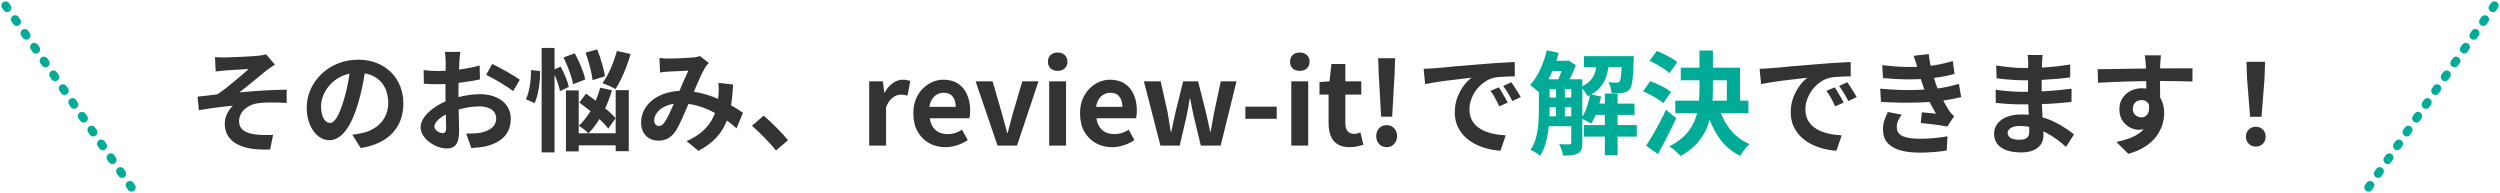
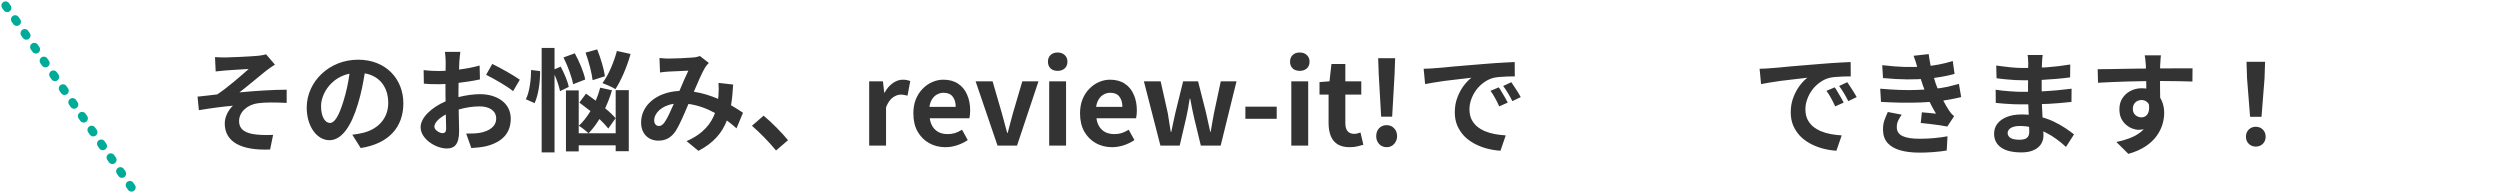
<svg xmlns="http://www.w3.org/2000/svg" width="893" height="69" viewBox="0 0 893 69" fill="none">
  <path d="M2 2L47 67" stroke="#00AC97" stroke-width="3" stroke-linecap="round" stroke-dasharray="1 5" />
  <path d="M76.8 20.4L77.04 25.52C78.32 25.36 79.64 25.24 80.64 25.16C82.28 25 87.2 24.76 88.84 24.64C86.36 26.84 81.16 31.4 77.6 33.72C75.48 33.96 72.68 34.32 70.56 34.52L71.04 39.36C75.04 38.68 79.52 38.08 83.2 37.76C81.68 39.16 80.28 41.64 80.28 44.08C80.28 50.76 86.24 53.84 96.48 53.4L97.56 48.16C96.04 48.28 93.68 48.28 91.44 48.04C87.88 47.64 85.4 46.4 85.4 43.24C85.4 39.96 88.44 37.36 92.12 36.88C94.56 36.52 98.56 36.56 102.4 36.76V32.04C97.52 32.04 90.88 32.48 85.52 33C88.28 30.88 92.2 27.56 95.04 25.28C95.88 24.6 97.36 23.64 98.2 23.08L95.04 19.4C94.48 19.6 93.56 19.76 92.28 19.92C89.84 20.16 82.32 20.52 80.6 20.52C79.24 20.52 78.08 20.48 76.8 20.4ZM144.08 36.92C144.08 28.2 137.84 21.32 127.92 21.32C117.56 21.32 109.56 29.2 109.56 38.44C109.56 45.2 113.24 50.08 117.68 50.08C122.04 50.08 125.48 45.12 127.88 37.04C129.04 33.28 129.72 29.6 130.28 26.2C135.68 27.12 138.68 31.24 138.68 36.76C138.68 42.6 134.68 46.28 129.56 47.48C128.48 47.72 127.36 47.96 125.84 48.12L128.84 52.88C138.92 51.32 144.08 45.36 144.08 36.92ZM114.68 37.92C114.68 33.52 118.24 27.68 124.84 26.32C124.4 29.64 123.64 33.04 122.72 36C121.08 41.4 119.52 43.92 117.84 43.92C116.28 43.92 114.68 41.96 114.68 37.92ZM164.44 18.52H158.92C159.04 19.24 159.2 21.2 159.2 22.04C159.2 22.72 159.2 23.88 159.16 25.28C158.36 25.32 157.56 25.36 156.84 25.36C155.4 25.36 153.68 25.32 151.32 25.04L151.4 29.88C152.76 30.04 154.32 30.08 157 30.08C157.64 30.08 158.36 30.04 159.12 30C159.12 31.12 159.12 32.24 159.12 33.36C159.12 34.28 159.12 35.24 159.16 36.2C154.24 38.32 150.24 41.96 150.24 45.44C150.24 49.68 155.72 53.04 159.6 53.04C162.24 53.04 164 51.72 164 46.76C164 45.4 163.92 42.28 163.84 39.12C166.28 38.4 168.88 38 171.36 38C174.84 38 177.24 39.6 177.24 42.32C177.24 45.24 174.68 46.84 171.44 47.44C170.04 47.68 168.32 47.72 166.52 47.72L168.36 52.88C170 52.76 171.76 52.64 173.6 52.24C179.96 50.64 182.44 47.08 182.44 42.36C182.44 36.84 177.6 33.64 171.44 33.64C169.24 33.64 166.48 34 163.76 34.68C163.76 34.16 163.76 33.68 163.76 33.2C163.76 32.04 163.76 30.8 163.8 29.6C166.4 29.28 169.16 28.88 171.44 28.36L171.32 23.4C169.24 24 166.6 24.52 163.96 24.84C164 23.84 164.04 22.88 164.08 22C164.16 20.96 164.32 19.24 164.44 18.52ZM175.84 22.84L173.64 26.72C176.12 27.92 181.36 30.92 183.28 32.56L185.68 28.48C183.56 26.96 178.92 24.32 175.84 22.84ZM155.16 45.24C155.16 43.84 156.8 42.2 159.24 40.88C159.32 43.04 159.36 44.88 159.36 45.88C159.36 47.24 158.8 47.56 158.08 47.56C157.04 47.56 155.16 46.48 155.16 45.24ZM220.36 18.2C219.24 22.36 217.32 26.88 215.2 29.68C216.48 30.16 218.76 31.12 219.84 31.84C221.84 28.76 223.96 23.92 225.24 19.28L220.36 18.2ZM216.08 27.24C215.76 24.76 214.56 20.76 213.32 17.64L209.16 18.8C210.32 21.96 211.4 26.12 211.68 28.64L216.08 27.24ZM209.04 28.4C208.56 25.84 206.92 21.96 205.32 19.04L201.28 20.52C202.8 23.56 204.28 27.6 204.72 30.08L209.04 28.4ZM189.72 25C189.68 28.6 189.12 32.96 187.84 35.44L190.96 36.84C192.36 33.84 192.96 29.2 192.92 25.4L189.72 25ZM203.16 31.04C202.8 29.08 201.52 26.12 200.28 23.8L198.08 24.76V17.12H193.48V54.44H198.08V26.68C199 28.72 199.76 31 200.04 32.56L203.16 31.04ZM219.88 42.24C219 41.16 217.68 39.92 216.16 38.68C217.12 36.64 217.96 34.44 218.6 32.24L214.4 31.32C213.96 32.92 213.44 34.48 212.8 35.96C211.6 35.08 210.4 34.2 209.32 33.44L206.96 36.64C208.2 37.56 209.56 38.6 210.92 39.68C209.68 41.72 208.28 43.52 206.76 44.92C207.76 45.52 209.48 46.88 210.24 47.6C211.6 46.2 212.92 44.48 214.12 42.52C215.4 43.72 216.52 44.92 217.28 45.92L219.88 42.24ZM219.92 47.6H206.72V32.28H202.16V54.08H206.72V51.92H219.92V54H224.6V32.2H219.92V47.6ZM235.56 20.72L235.76 25.88C236.8 25.72 238.2 25.6 239 25.56C240.84 25.44 244.28 25.32 245.88 25.24C244.96 27.12 243.8 29.84 242.68 32.48C234.64 32.84 229 37.56 229 43.76C229 47.8 231.64 50.24 235.16 50.24C237.88 50.24 239.8 49.12 241.4 46.72C242.8 44.52 244.48 40.52 245.92 37.12C249.36 37.6 252.56 38.8 255.4 40.36C254.08 44 251.28 47.8 245.24 50.4L249.48 53.88C254.84 51.08 257.88 47.56 259.64 43.04C260.88 43.96 262.04 44.88 263.08 45.84L265.4 40.28C264.24 39.48 262.8 38.56 261.12 37.6C261.52 35.36 261.72 32.88 261.88 30.2L256.64 29.6C256.76 30.8 256.76 32.4 256.64 33.96C256.6 34.4 256.56 34.84 256.52 35.32C253.92 34.2 250.96 33.24 247.84 32.76C249.28 29.36 250.8 25.88 251.84 24.16C252.16 23.6 252.64 23.08 253.2 22.48L250 20C249.32 20.28 248.28 20.52 247.28 20.56C245.4 20.72 241.16 20.92 238.88 20.92C238 20.92 236.64 20.84 235.56 20.72ZM233.68 43C233.68 40.48 236.2 37.76 240.68 37.08C239.56 39.6 238.48 42.12 237.44 43.6C236.72 44.6 236.16 45 235.36 45C234.44 45 233.68 44.32 233.68 43ZM277.2 53.76L281.48 50.08C279.48 47.6 275.6 43.64 272.76 41.32L268.6 44.92C271.36 47.32 274.76 50.76 277.2 53.76Z" fill="#333333" />
  <path d="M310.469 52V29.04H315.389L315.84 33.099H315.963C316.81 31.596 317.808 30.448 318.956 29.655C320.104 28.862 321.279 28.466 322.482 28.466C323.138 28.466 323.657 28.521 324.04 28.63C324.45 28.712 324.819 28.821 325.147 28.958L324.163 34.165C323.725 34.056 323.329 33.974 322.974 33.919C322.646 33.837 322.222 33.796 321.703 33.796C320.828 33.796 319.899 34.138 318.915 34.821C317.958 35.504 317.152 36.666 316.496 38.306V52H310.469ZM337.689 52.574C335.557 52.574 333.63 52.096 331.908 51.139C330.186 50.182 328.806 48.802 327.767 46.998C326.756 45.194 326.25 43.035 326.25 40.52C326.25 38.661 326.537 36.994 327.111 35.518C327.713 34.042 328.519 32.785 329.53 31.746C330.569 30.68 331.717 29.874 332.974 29.327C334.259 28.753 335.585 28.466 336.951 28.466C339.056 28.466 340.819 28.944 342.24 29.901C343.662 30.83 344.728 32.129 345.438 33.796C346.176 35.436 346.545 37.322 346.545 39.454C346.545 40.001 346.518 40.534 346.463 41.053C346.409 41.545 346.34 41.941 346.258 42.242H332.113C332.277 43.472 332.646 44.511 333.22 45.358C333.794 46.205 334.532 46.848 335.434 47.285C336.336 47.695 337.361 47.9 338.509 47.9C339.439 47.9 340.313 47.777 341.133 47.531C341.953 47.258 342.787 46.861 343.634 46.342L345.684 50.032C344.564 50.797 343.306 51.412 341.912 51.877C340.518 52.342 339.111 52.574 337.689 52.574ZM331.99 38.183H341.379C341.379 36.652 341.024 35.436 340.313 34.534C339.63 33.605 338.537 33.14 337.033 33.14C336.241 33.14 335.489 33.331 334.778 33.714C334.068 34.069 333.466 34.63 332.974 35.395C332.482 36.133 332.154 37.062 331.99 38.183ZM356.314 52L348.483 29.04H354.551L357.872 40.479C358.2 41.627 358.515 42.789 358.815 43.964C359.143 45.112 359.458 46.274 359.758 47.449H359.963C360.264 46.274 360.565 45.112 360.865 43.964C361.193 42.789 361.508 41.627 361.808 40.479L365.17 29.04H370.951L363.284 52H356.314ZM374.771 52V29.04H380.798V52H374.771ZM377.805 25.309C376.739 25.309 375.892 25.022 375.263 24.448C374.635 23.847 374.32 23.04 374.32 22.029C374.32 21.045 374.635 20.252 375.263 19.651C375.892 19.05 376.739 18.749 377.805 18.749C378.817 18.749 379.65 19.05 380.306 19.651C380.962 20.252 381.29 21.045 381.29 22.029C381.29 23.04 380.962 23.847 380.306 24.448C379.65 25.022 378.817 25.309 377.805 25.309ZM397.227 52.574C395.095 52.574 393.168 52.096 391.446 51.139C389.724 50.182 388.344 48.802 387.305 46.998C386.294 45.194 385.788 43.035 385.788 40.52C385.788 38.661 386.075 36.994 386.649 35.518C387.251 34.042 388.057 32.785 389.068 31.746C390.107 30.68 391.255 29.874 392.512 29.327C393.797 28.753 395.123 28.466 396.489 28.466C398.594 28.466 400.357 28.944 401.778 29.901C403.2 30.83 404.266 32.129 404.976 33.796C405.714 35.436 406.083 37.322 406.083 39.454C406.083 40.001 406.056 40.534 406.001 41.053C405.947 41.545 405.878 41.941 405.796 42.242H391.651C391.815 43.472 392.184 44.511 392.758 45.358C393.332 46.205 394.07 46.848 394.972 47.285C395.874 47.695 396.899 47.9 398.047 47.9C398.977 47.9 399.851 47.777 400.671 47.531C401.491 47.258 402.325 46.861 403.172 46.342L405.222 50.032C404.102 50.797 402.844 51.412 401.45 51.877C400.056 52.342 398.649 52.574 397.227 52.574ZM391.528 38.183H400.917C400.917 36.652 400.562 35.436 399.851 34.534C399.168 33.605 398.075 33.14 396.571 33.14C395.779 33.14 395.027 33.331 394.316 33.714C393.606 34.069 393.004 34.63 392.512 35.395C392.02 36.133 391.692 37.062 391.528 38.183ZM414.499 52L408.595 29.04H414.581L417.123 40.356C417.315 41.504 417.492 42.625 417.656 43.718C417.82 44.811 417.998 45.932 418.189 47.08H418.394C418.64 45.932 418.873 44.811 419.091 43.718C419.31 42.597 419.556 41.477 419.829 40.356L422.617 29.04H427.947L430.817 40.356C431.091 41.504 431.337 42.625 431.555 43.718C431.774 44.811 432.02 45.932 432.293 47.08H432.457C432.676 45.932 432.867 44.811 433.031 43.718C433.223 42.625 433.428 41.504 433.646 40.356L436.065 29.04H441.682L436.024 52H428.931L426.512 41.996C426.266 40.903 426.034 39.823 425.815 38.757C425.624 37.664 425.405 36.502 425.159 35.272H424.954C424.763 36.502 424.572 37.664 424.38 38.757C424.189 39.85 423.97 40.93 423.724 41.996L421.387 52H414.499ZM444.851 42.447V38.101H456.044V42.447H444.851ZM461.256 52V29.04H467.283V52H461.256ZM464.29 25.309C463.224 25.309 462.376 25.022 461.748 24.448C461.119 23.847 460.805 23.04 460.805 22.029C460.805 21.045 461.119 20.252 461.748 19.651C462.376 19.05 463.224 18.749 464.29 18.749C465.301 18.749 466.135 19.05 466.791 19.651C467.447 20.252 467.775 21.045 467.775 22.029C467.775 23.04 467.447 23.847 466.791 24.448C466.135 25.022 465.301 25.309 464.29 25.309ZM482.113 52.574C480.309 52.574 478.846 52.219 477.726 51.508C476.605 50.77 475.799 49.759 475.307 48.474C474.815 47.189 474.569 45.7 474.569 44.005V33.796H471.33V29.327L474.897 29.04L475.594 22.849H480.555V29.04H486.254V33.796H480.555V43.964C480.555 45.276 480.828 46.246 481.375 46.875C481.921 47.504 482.7 47.818 483.712 47.818C484.094 47.818 484.491 47.763 484.901 47.654C485.311 47.545 485.666 47.435 485.967 47.326L486.992 51.713C486.363 51.904 485.639 52.096 484.819 52.287C484.026 52.478 483.124 52.574 482.113 52.574ZM493.343 41.668L492.482 26.539L492.277 20.799H498.345L498.14 26.539L497.279 41.668H493.343ZM495.311 52.574C494.217 52.574 493.315 52.191 492.605 51.426C491.921 50.661 491.58 49.731 491.58 48.638C491.58 47.49 491.921 46.547 492.605 45.809C493.315 45.071 494.217 44.702 495.311 44.702C496.404 44.702 497.292 45.071 497.976 45.809C498.686 46.547 499.042 47.49 499.042 48.638C499.042 49.731 498.686 50.661 497.976 51.426C497.292 52.191 496.404 52.574 495.311 52.574ZM508.53 24.56C509.33 24.533 510.09 24.507 510.81 24.48C511.53 24.427 512.077 24.387 512.45 24.36C513.277 24.307 514.29 24.227 515.49 24.12C516.717 23.987 518.077 23.853 519.57 23.72C521.09 23.587 522.704 23.453 524.41 23.32C526.117 23.187 527.89 23.04 529.73 22.88C531.117 22.747 532.49 22.64 533.85 22.56C535.237 22.453 536.544 22.373 537.77 22.32C539.024 22.24 540.117 22.187 541.05 22.16L541.09 27.28C540.37 27.28 539.544 27.293 538.61 27.32C537.677 27.347 536.744 27.4 535.81 27.48C534.904 27.533 534.09 27.653 533.37 27.84C532.17 28.16 531.05 28.707 530.01 29.48C528.97 30.227 528.064 31.12 527.29 32.16C526.544 33.173 525.957 34.28 525.53 35.48C525.104 36.653 524.89 37.84 524.89 39.04C524.89 40.347 525.117 41.507 525.57 42.52C526.05 43.507 526.69 44.36 527.49 45.08C528.317 45.773 529.277 46.36 530.37 46.84C531.464 47.293 532.637 47.64 533.89 47.88C535.17 48.12 536.49 48.28 537.85 48.36L535.97 53.84C534.29 53.733 532.65 53.467 531.05 53.04C529.477 52.613 527.997 52.027 526.61 51.28C525.224 50.533 524.01 49.627 522.97 48.56C521.957 47.467 521.144 46.227 520.53 44.84C519.944 43.427 519.65 41.853 519.65 40.12C519.65 38.2 519.957 36.44 520.57 34.84C521.184 33.213 521.944 31.8 522.85 30.6C523.784 29.373 524.704 28.427 525.61 27.76C524.864 27.867 523.957 27.973 522.89 28.08C521.85 28.187 520.717 28.32 519.49 28.48C518.29 28.613 517.064 28.76 515.81 28.92C514.557 29.08 513.344 29.267 512.17 29.48C511.024 29.667 509.984 29.853 509.05 30.04L508.53 24.56ZM535.37 31.2C535.717 31.68 536.077 32.253 536.45 32.92C536.85 33.56 537.237 34.213 537.61 34.88C537.984 35.52 538.304 36.107 538.57 36.64L535.53 38C535.024 36.88 534.53 35.893 534.05 35.04C533.597 34.187 533.05 33.32 532.41 32.44L535.37 31.2ZM539.85 29.36C540.197 29.84 540.57 30.4 540.97 31.04C541.397 31.653 541.81 32.293 542.21 32.96C542.61 33.6 542.944 34.173 543.21 34.68L540.21 36.12C539.677 35.053 539.157 34.107 538.65 33.28C538.17 32.453 537.597 31.6 536.93 30.72L539.85 29.36ZM628.53 24.56C629.33 24.533 630.09 24.507 630.81 24.48C631.53 24.427 632.077 24.387 632.45 24.36C633.277 24.307 634.29 24.227 635.49 24.12C636.717 23.987 638.077 23.853 639.57 23.72C641.09 23.587 642.704 23.453 644.41 23.32C646.117 23.187 647.89 23.04 649.73 22.88C651.117 22.747 652.49 22.64 653.85 22.56C655.237 22.453 656.544 22.373 657.77 22.32C659.024 22.24 660.117 22.187 661.05 22.16L661.09 27.28C660.37 27.28 659.544 27.293 658.61 27.32C657.677 27.347 656.744 27.4 655.81 27.48C654.904 27.533 654.09 27.653 653.37 27.84C652.17 28.16 651.05 28.707 650.01 29.48C648.97 30.227 648.064 31.12 647.29 32.16C646.544 33.173 645.957 34.28 645.53 35.48C645.104 36.653 644.89 37.84 644.89 39.04C644.89 40.347 645.117 41.507 645.57 42.52C646.05 43.507 646.69 44.36 647.49 45.08C648.317 45.773 649.277 46.36 650.37 46.84C651.464 47.293 652.637 47.64 653.89 47.88C655.17 48.12 656.49 48.28 657.85 48.36L655.97 53.84C654.29 53.733 652.65 53.467 651.05 53.04C649.477 52.613 647.997 52.027 646.61 51.28C645.224 50.533 644.01 49.627 642.97 48.56C641.957 47.467 641.144 46.227 640.53 44.84C639.944 43.427 639.65 41.853 639.65 40.12C639.65 38.2 639.957 36.44 640.57 34.84C641.184 33.213 641.944 31.8 642.85 30.6C643.784 29.373 644.704 28.427 645.61 27.76C644.864 27.867 643.957 27.973 642.89 28.08C641.85 28.187 640.717 28.32 639.49 28.48C638.29 28.613 637.064 28.76 635.81 28.92C634.557 29.08 633.344 29.267 632.17 29.48C631.024 29.667 629.984 29.853 629.05 30.04L628.53 24.56ZM655.37 31.2C655.717 31.68 656.077 32.253 656.45 32.92C656.85 33.56 657.237 34.213 657.61 34.88C657.984 35.52 658.304 36.107 658.57 36.64L655.53 38C655.024 36.88 654.53 35.893 654.05 35.04C653.597 34.187 653.05 33.32 652.41 32.44L655.37 31.2ZM659.85 29.36C660.197 29.84 660.57 30.4 660.97 31.04C661.397 31.653 661.81 32.293 662.21 32.96C662.61 33.6 662.944 34.173 663.21 34.68L660.21 36.12C659.677 35.053 659.157 34.107 658.65 33.28C658.17 32.453 657.597 31.6 656.93 30.72L659.85 29.36ZM672.33 23.28C675.264 23.627 677.957 23.84 680.41 23.92C682.89 23.973 685.184 23.92 687.29 23.76C689.13 23.6 690.89 23.36 692.57 23.04C694.25 22.72 695.904 22.307 697.53 21.8L698.17 26.4C696.73 26.8 695.17 27.147 693.49 27.44C691.81 27.733 690.09 27.96 688.33 28.12C686.277 28.28 683.904 28.36 681.21 28.36C678.544 28.333 675.677 28.173 672.61 27.88L672.33 23.28ZM671.61 31.68C674.037 31.893 676.357 32.04 678.57 32.12C680.784 32.2 682.864 32.2 684.81 32.12C686.757 32.04 688.53 31.933 690.13 31.8C692.29 31.613 694.144 31.347 695.69 31C697.237 30.627 698.584 30.28 699.73 29.96L700.53 34.68C699.33 34.973 698.01 35.253 696.57 35.52C695.13 35.787 693.597 36.013 691.97 36.2C690.264 36.36 688.304 36.493 686.09 36.6C683.904 36.68 681.597 36.707 679.17 36.68C676.744 36.627 674.317 36.533 671.89 36.4L671.61 31.68ZM684.97 24.4C684.784 23.653 684.57 22.92 684.33 22.2C684.09 21.453 683.824 20.693 683.53 19.92L688.93 19.32C689.09 20.573 689.29 21.813 689.53 23.04C689.797 24.24 690.09 25.4 690.41 26.52C690.757 27.64 691.09 28.72 691.41 29.76C691.73 30.667 692.144 31.707 692.65 32.88C693.184 34.027 693.757 35.187 694.37 36.36C694.984 37.507 695.597 38.547 696.21 39.48C696.477 39.853 696.744 40.213 697.01 40.56C697.304 40.88 697.637 41.2 698.01 41.52L695.57 45.2C694.824 45.04 693.89 44.88 692.77 44.72C691.677 44.56 690.53 44.413 689.33 44.28C688.157 44.147 687.077 44.027 686.09 43.92L686.49 40.12C687.317 40.2 688.21 40.28 689.17 40.36C690.157 40.44 690.944 40.52 691.53 40.6C690.464 38.813 689.544 37.067 688.77 35.36C688.024 33.653 687.397 32.067 686.89 30.6C686.57 29.667 686.304 28.867 686.09 28.2C685.877 27.507 685.677 26.867 685.49 26.28C685.33 25.667 685.157 25.04 684.97 24.4ZM679.29 40.96C678.81 41.627 678.397 42.32 678.05 43.04C677.704 43.733 677.53 44.52 677.53 45.4C677.53 46.867 678.21 47.933 679.57 48.6C680.957 49.24 682.97 49.56 685.61 49.56C687.504 49.56 689.29 49.48 690.97 49.32C692.677 49.16 694.237 48.947 695.65 48.68L695.37 53.76C693.984 54 692.424 54.187 690.69 54.32C688.957 54.453 687.277 54.52 685.65 54.52C682.984 54.52 680.677 54.24 678.73 53.68C676.81 53.12 675.317 52.253 674.25 51.08C673.184 49.88 672.637 48.333 672.61 46.44C672.584 45.16 672.744 44.013 673.09 43C673.464 41.96 673.877 40.96 674.33 40L679.29 40.96ZM729.65 19.64C729.597 20.04 729.544 20.493 729.49 21C729.464 21.48 729.437 21.973 729.41 22.48C729.384 23.013 729.357 23.733 729.33 24.64C729.304 25.52 729.29 26.493 729.29 27.56C729.29 28.627 729.29 29.68 729.29 30.72C729.29 31.76 729.29 32.707 729.29 33.56C729.29 34.68 729.317 35.933 729.37 37.32C729.424 38.68 729.49 40.067 729.57 41.48C729.677 42.867 729.757 44.173 729.81 45.4C729.89 46.6 729.93 47.6 729.93 48.4C729.93 49.52 729.637 50.547 729.05 51.48C728.464 52.387 727.584 53.107 726.41 53.64C725.264 54.173 723.81 54.44 722.05 54.44C718.85 54.44 716.424 53.853 714.77 52.68C713.117 51.507 712.29 49.867 712.29 47.76C712.29 46.4 712.677 45.213 713.45 44.2C714.25 43.16 715.384 42.347 716.85 41.76C718.344 41.173 720.117 40.88 722.17 40.88C724.357 40.88 726.397 41.12 728.29 41.6C730.21 42.053 731.957 42.653 733.53 43.4C735.104 44.147 736.504 44.933 737.73 45.76C738.957 46.587 739.997 47.333 740.85 48L737.97 52.48C737.01 51.573 735.93 50.68 734.73 49.8C733.557 48.92 732.264 48.12 730.85 47.4C729.464 46.68 727.984 46.107 726.41 45.68C724.864 45.227 723.224 45 721.49 45C720.104 45 719.024 45.24 718.25 45.72C717.504 46.2 717.13 46.787 717.13 47.48C717.13 47.987 717.29 48.427 717.61 48.8C717.93 49.173 718.397 49.453 719.01 49.64C719.624 49.827 720.397 49.92 721.33 49.92C722.05 49.92 722.664 49.84 723.17 49.68C723.704 49.52 724.117 49.227 724.41 48.8C724.704 48.373 724.85 47.773 724.85 47C724.85 46.413 724.824 45.573 724.77 44.48C724.744 43.387 724.704 42.187 724.65 40.88C724.597 39.547 724.544 38.24 724.49 36.96C724.437 35.68 724.41 34.547 724.41 33.56C724.41 32.6 724.41 31.6 724.41 30.56C724.437 29.493 724.45 28.44 724.45 27.4C724.45 26.36 724.45 25.413 724.45 24.56C724.477 23.68 724.49 22.96 724.49 22.4C724.49 22.027 724.464 21.573 724.41 21.04C724.384 20.48 724.33 20.013 724.25 19.64H729.65ZM713.05 23.4C713.77 23.507 714.57 23.613 715.45 23.72C716.33 23.827 717.224 23.933 718.13 24.04C719.064 24.12 719.944 24.187 720.77 24.24C721.597 24.267 722.317 24.28 722.93 24.28C725.65 24.28 728.357 24.2 731.05 24.04C733.77 23.853 736.584 23.52 739.49 23.04L739.45 27.64C738.09 27.827 736.517 28 734.73 28.16C732.944 28.32 731.037 28.453 729.01 28.56C727.01 28.64 724.997 28.68 722.97 28.68C722.144 28.68 721.117 28.653 719.89 28.6C718.69 28.52 717.49 28.427 716.29 28.32C715.09 28.187 714.05 28.067 713.17 27.96L713.05 23.4ZM712.85 32.04C713.49 32.147 714.25 32.253 715.13 32.36C716.01 32.467 716.904 32.547 717.81 32.6C718.744 32.653 719.624 32.707 720.45 32.76C721.277 32.787 721.957 32.8 722.49 32.8C724.97 32.8 727.21 32.747 729.21 32.64C731.237 32.533 733.13 32.4 734.89 32.24C736.65 32.08 738.344 31.893 739.97 31.68L739.93 36.4C738.544 36.56 737.197 36.693 735.89 36.8C734.61 36.907 733.29 37 731.93 37.08C730.597 37.16 729.157 37.213 727.61 37.24C726.064 37.267 724.33 37.28 722.41 37.28C721.637 37.28 720.677 37.267 719.53 37.24C718.384 37.187 717.21 37.12 716.01 37.04C714.837 36.96 713.797 36.867 712.89 36.76L712.85 32.04ZM771.89 19.76C771.864 19.973 771.824 20.32 771.77 20.8C771.744 21.253 771.717 21.72 771.69 22.2C771.664 22.653 771.637 22.987 771.61 23.2C771.584 23.733 771.57 24.453 771.57 25.36C771.57 26.24 771.57 27.227 771.57 28.32C771.57 29.413 771.57 30.52 771.57 31.64C771.597 32.733 771.61 33.773 771.61 34.76C771.637 35.72 771.65 36.52 771.65 37.16L766.65 35.48C766.65 34.973 766.65 34.307 766.65 33.48C766.65 32.627 766.65 31.707 766.65 30.72C766.65 29.707 766.637 28.707 766.61 27.72C766.61 26.733 766.597 25.84 766.57 25.04C766.544 24.24 766.517 23.64 766.49 23.24C766.437 22.413 766.37 21.693 766.29 21.08C766.21 20.44 766.144 20 766.09 19.76H771.89ZM749.29 24.72C750.464 24.72 751.797 24.707 753.29 24.68C754.784 24.653 756.344 24.627 757.97 24.6C759.597 24.573 761.197 24.547 762.77 24.52C764.344 24.493 765.824 24.48 767.21 24.48C768.597 24.453 769.797 24.44 770.81 24.44C771.824 24.44 772.93 24.44 774.13 24.44C775.33 24.413 776.517 24.4 777.69 24.4C778.864 24.4 779.93 24.4 780.89 24.4C781.877 24.4 782.637 24.4 783.17 24.4L783.13 29.12C781.877 29.067 780.224 29.027 778.17 29C776.117 28.947 773.61 28.92 770.65 28.92C768.837 28.92 766.997 28.947 765.13 29C763.264 29.027 761.41 29.067 759.57 29.12C757.73 29.173 755.957 29.24 754.25 29.32C752.544 29.373 750.93 29.453 749.41 29.56L749.29 24.72ZM770.93 36.56C770.93 38.747 770.664 40.56 770.13 42C769.624 43.44 768.85 44.533 767.81 45.28C766.77 46 765.477 46.36 763.93 46.36C763.184 46.36 762.397 46.2 761.57 45.88C760.77 45.56 760.024 45.093 759.33 44.48C758.637 43.867 758.077 43.107 757.65 42.2C757.25 41.293 757.05 40.227 757.05 39C757.05 37.48 757.41 36.173 758.13 35.08C758.85 33.96 759.81 33.093 761.01 32.48C762.237 31.84 763.584 31.52 765.05 31.52C766.81 31.52 768.277 31.92 769.45 32.72C770.65 33.493 771.544 34.547 772.13 35.88C772.744 37.213 773.05 38.72 773.05 40.4C773.05 41.707 772.837 43.067 772.41 44.48C771.984 45.893 771.277 47.28 770.29 48.64C769.33 49.973 768.024 51.187 766.37 52.28C764.744 53.373 762.704 54.267 760.25 54.96L755.97 50.72C757.677 50.373 759.264 49.92 760.73 49.36C762.197 48.8 763.477 48.093 764.57 47.24C765.69 46.387 766.557 45.333 767.17 44.08C767.81 42.827 768.13 41.32 768.13 39.56C768.13 38.28 767.81 37.32 767.17 36.68C766.557 36.04 765.81 35.72 764.93 35.72C764.424 35.72 763.93 35.84 763.45 36.08C762.97 36.32 762.584 36.68 762.29 37.16C761.997 37.64 761.85 38.227 761.85 38.92C761.85 39.827 762.157 40.56 762.77 41.12C763.41 41.653 764.13 41.92 764.93 41.92C765.57 41.92 766.13 41.72 766.61 41.32C767.117 40.92 767.45 40.253 767.61 39.32C767.77 38.387 767.637 37.133 767.21 35.56L770.93 36.56ZM803.73 41.72L802.65 28.04L802.45 22.08H809.09L808.89 28.04L807.81 41.72H803.73ZM805.77 52.36C804.757 52.36 803.917 52.027 803.25 51.36C802.584 50.693 802.25 49.853 802.25 48.84C802.25 47.8 802.584 46.947 803.25 46.28C803.917 45.613 804.757 45.28 805.77 45.28C806.784 45.28 807.624 45.613 808.29 46.28C808.957 46.947 809.29 47.8 809.29 48.84C809.29 49.853 808.957 50.693 808.29 51.36C807.624 52.027 806.784 52.36 805.77 52.36Z" fill="#333333" />
-   <path d="M551.45 28.32H562.57V31.84H551.45V28.32ZM551.45 34.84H562.57V38.24H551.45V34.84ZM551.45 41.56H562.57V45.08H551.45V41.56ZM568.81 37H583.85V41.04H568.81V37ZM553.45 21.72H559.77V25.36H553.45V21.72ZM565.77 20.04H580.65V24H565.77V20.04ZM565.81 44.68H584.65V48.8H565.81V44.68ZM573.25 33.4H577.81V55.44H573.25V33.4ZM555.81 30.16H558.97V42.88H555.81V30.16ZM579.37 20.04H583.61C583.61 20.04 583.597 20.24 583.57 20.64C583.57 21.013 583.557 21.333 583.53 21.6C583.477 23.707 583.397 25.453 583.29 26.84C583.184 28.227 583.037 29.32 582.85 30.12C582.664 30.92 582.424 31.493 582.13 31.84C581.81 32.24 581.45 32.533 581.05 32.72C580.65 32.907 580.197 33.053 579.69 33.16C579.237 33.213 578.65 33.253 577.93 33.28C577.21 33.28 576.437 33.267 575.61 33.24C575.584 32.627 575.477 31.96 575.29 31.24C575.104 30.493 574.85 29.867 574.53 29.36C575.17 29.413 575.744 29.453 576.25 29.48C576.757 29.507 577.144 29.52 577.41 29.52C577.65 29.52 577.85 29.507 578.01 29.48C578.197 29.427 578.357 29.307 578.49 29.12C578.65 28.933 578.784 28.547 578.89 27.96C578.997 27.347 579.09 26.453 579.17 25.28C579.25 24.107 579.317 22.56 579.37 20.64V20.04ZM567.97 33.68L571.89 34.48C571.544 36.293 571.05 38.067 570.41 39.8C569.797 41.533 569.104 42.987 568.33 44.16C568.064 43.973 567.717 43.76 567.29 43.52C566.864 43.28 566.424 43.053 565.97 42.84C565.517 42.627 565.13 42.453 564.81 42.32C565.584 41.253 566.237 39.947 566.77 38.4C567.304 36.853 567.704 35.28 567.97 33.68ZM552.49 17.96L556.77 18.92C556.264 20.733 555.664 22.52 554.97 24.28C554.277 26.04 553.504 27.68 552.65 29.2C551.824 30.72 550.93 32.053 549.97 33.2C549.73 32.96 549.397 32.667 548.97 32.32C548.544 31.947 548.117 31.587 547.69 31.24C547.264 30.867 546.877 30.587 546.53 30.4C547.89 28.907 549.09 27.067 550.13 24.88C551.17 22.667 551.957 20.36 552.49 17.96ZM549.69 28.32H553.53V38.92C553.53 40.2 553.477 41.573 553.37 43.04C553.29 44.507 553.13 46 552.89 47.52C552.677 49.013 552.344 50.467 551.89 51.88C551.437 53.267 550.837 54.533 550.09 55.68C549.877 55.44 549.557 55.173 549.13 54.88C548.73 54.613 548.304 54.347 547.85 54.08C547.424 53.84 547.05 53.653 546.73 53.52C547.637 52.133 548.304 50.6 548.73 48.92C549.157 47.213 549.424 45.493 549.53 43.76C549.637 42 549.69 40.373 549.69 38.88V28.32ZM561.25 28.32H565.21V50.96C565.21 51.92 565.104 52.707 564.89 53.32C564.677 53.933 564.264 54.413 563.65 54.76C563.037 55.107 562.304 55.32 561.45 55.4C560.597 55.507 559.544 55.56 558.29 55.56C558.237 54.973 558.064 54.28 557.77 53.48C557.504 52.68 557.224 52.013 556.93 51.48C557.73 51.507 558.477 51.533 559.17 51.56C559.864 51.56 560.344 51.56 560.61 51.56C560.85 51.56 561.01 51.52 561.09 51.44C561.197 51.333 561.25 51.147 561.25 50.88V28.32ZM570.61 21.36H574.89C574.73 23.307 574.41 25.107 573.93 26.76C573.477 28.387 572.717 29.84 571.65 31.12C570.584 32.4 569.064 33.48 567.09 34.36C566.85 33.853 566.477 33.267 565.97 32.6C565.49 31.933 565.024 31.427 564.57 31.08C566.17 30.413 567.37 29.6 568.17 28.64C568.997 27.68 569.57 26.587 569.89 25.36C570.237 24.133 570.477 22.8 570.61 21.36ZM558.61 21.72H559.53L560.13 21.56L562.89 23.24C562.437 24.52 561.864 25.88 561.17 27.32C560.477 28.733 559.824 29.947 559.21 30.96C558.81 30.667 558.317 30.347 557.73 30C557.17 29.653 556.677 29.373 556.25 29.16C556.57 28.52 556.877 27.813 557.17 27.04C557.49 26.24 557.77 25.44 558.01 24.64C558.277 23.813 558.477 23.093 558.61 22.48V21.72ZM600.37 24.16H621.53V37.88H616.81V28.68H600.37V24.16ZM598.41 35.96H624.53V40.44H598.41V35.96ZM607.05 18.04H611.85V32.04C611.85 34.2 611.73 36.373 611.49 38.56C611.25 40.747 610.744 42.88 609.97 44.96C609.224 47.013 608.077 48.96 606.53 50.8C604.984 52.613 602.904 54.253 600.29 55.72C599.997 55.373 599.61 54.987 599.13 54.56C598.677 54.133 598.197 53.707 597.69 53.28C597.184 52.88 596.717 52.56 596.29 52.32C598.744 51.013 600.69 49.587 602.13 48.04C603.57 46.467 604.637 44.813 605.33 43.08C606.05 41.32 606.517 39.507 606.73 37.64C606.944 35.773 607.05 33.893 607.05 32V18.04ZM614.05 38.48C614.904 41.387 616.237 43.987 618.05 46.28C619.89 48.573 622.197 50.307 624.97 51.48C624.597 51.773 624.197 52.16 623.77 52.64C623.344 53.147 622.93 53.667 622.53 54.2C622.157 54.733 621.85 55.227 621.61 55.68C618.517 54.16 616.01 52.027 614.09 49.28C612.17 46.507 610.677 43.267 609.61 39.56L614.05 38.48ZM589.21 21.72L591.81 18.2C592.637 18.52 593.504 18.907 594.41 19.36C595.344 19.813 596.224 20.28 597.05 20.76C597.904 21.24 598.584 21.72 599.09 22.2L596.33 26.12C595.85 25.64 595.21 25.133 594.41 24.6C593.61 24.067 592.744 23.547 591.81 23.04C590.904 22.533 590.037 22.093 589.21 21.72ZM586.89 32.64L589.45 29C590.304 29.293 591.197 29.653 592.13 30.08C593.064 30.507 593.957 30.96 594.81 31.44C595.664 31.92 596.357 32.387 596.89 32.84L594.13 36.84C593.65 36.387 592.997 35.907 592.17 35.4C591.344 34.867 590.464 34.36 589.53 33.88C588.624 33.4 587.744 32.987 586.89 32.64ZM588.01 52.04C588.677 51 589.424 49.787 590.25 48.4C591.077 46.987 591.904 45.493 592.73 43.92C593.584 42.347 594.37 40.773 595.09 39.2L598.77 42.2C598.104 43.613 597.397 45.067 596.65 46.56C595.93 48.053 595.197 49.507 594.45 50.92C593.704 52.333 592.957 53.707 592.21 55.04L588.01 52.04Z" fill="#00AC97" />
-   <path d="M891 2L846 67" stroke="#00AC97" stroke-width="3" stroke-linecap="round" stroke-dasharray="1 5" />
</svg>